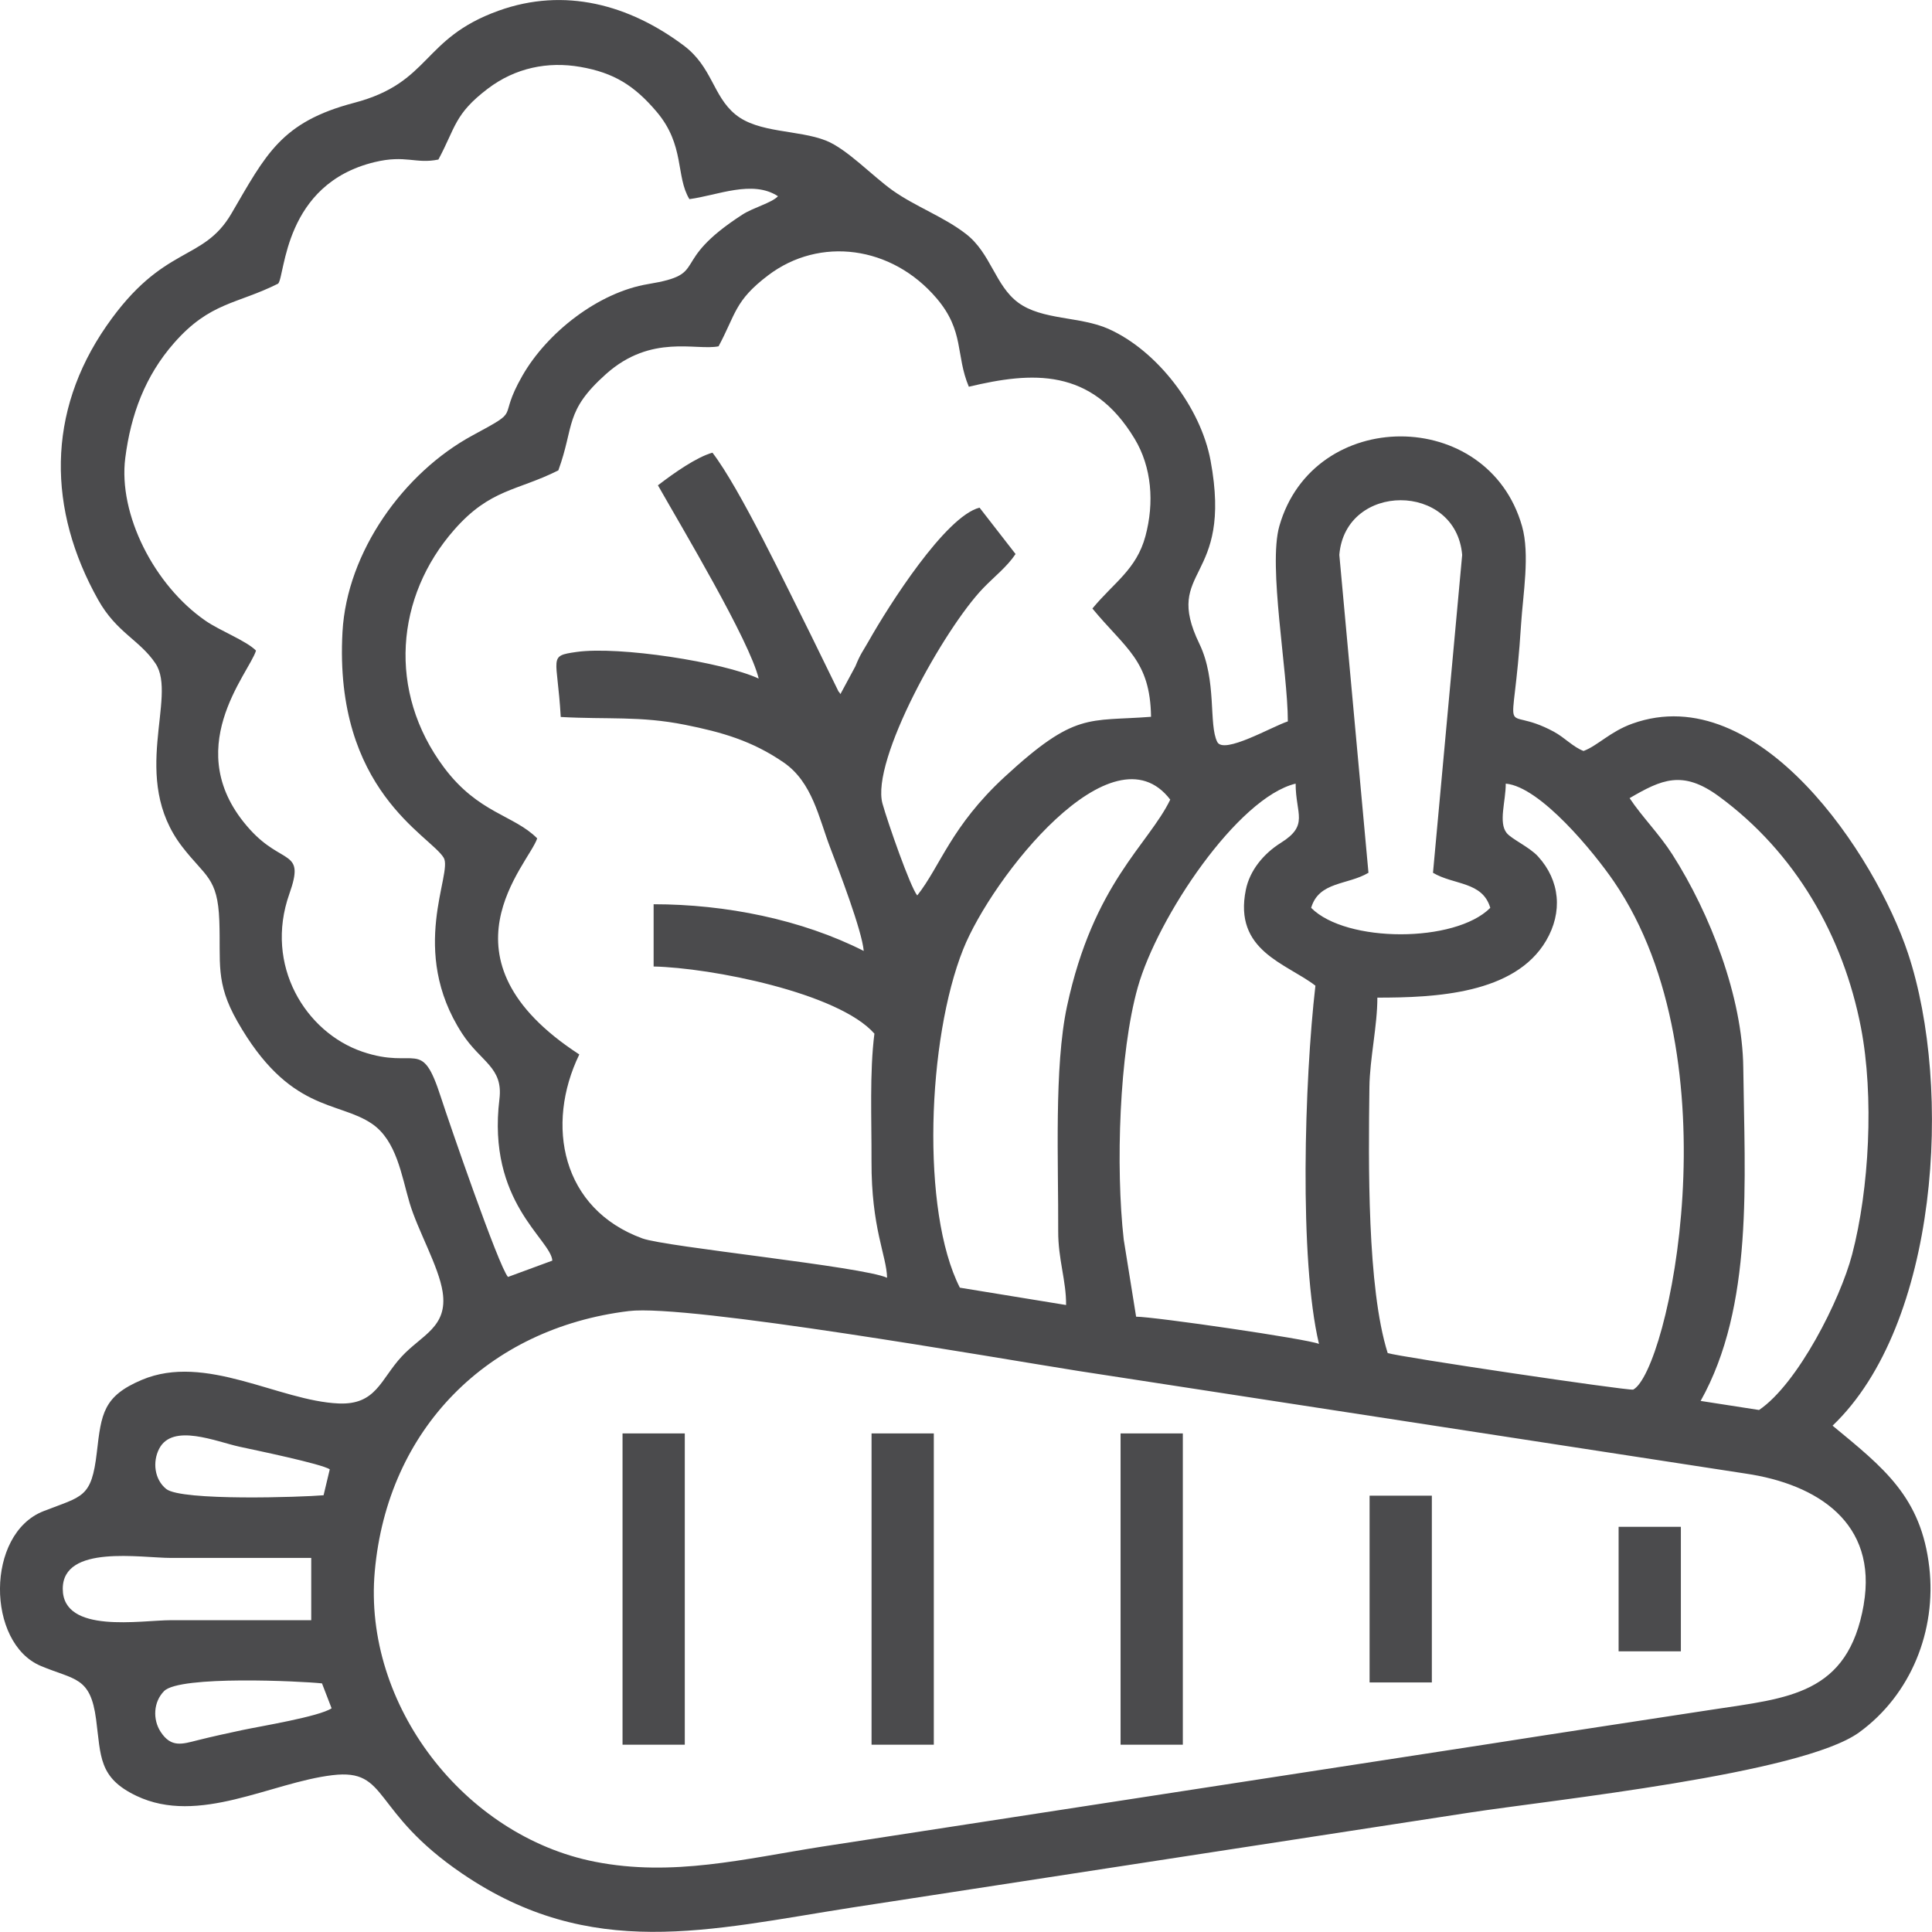
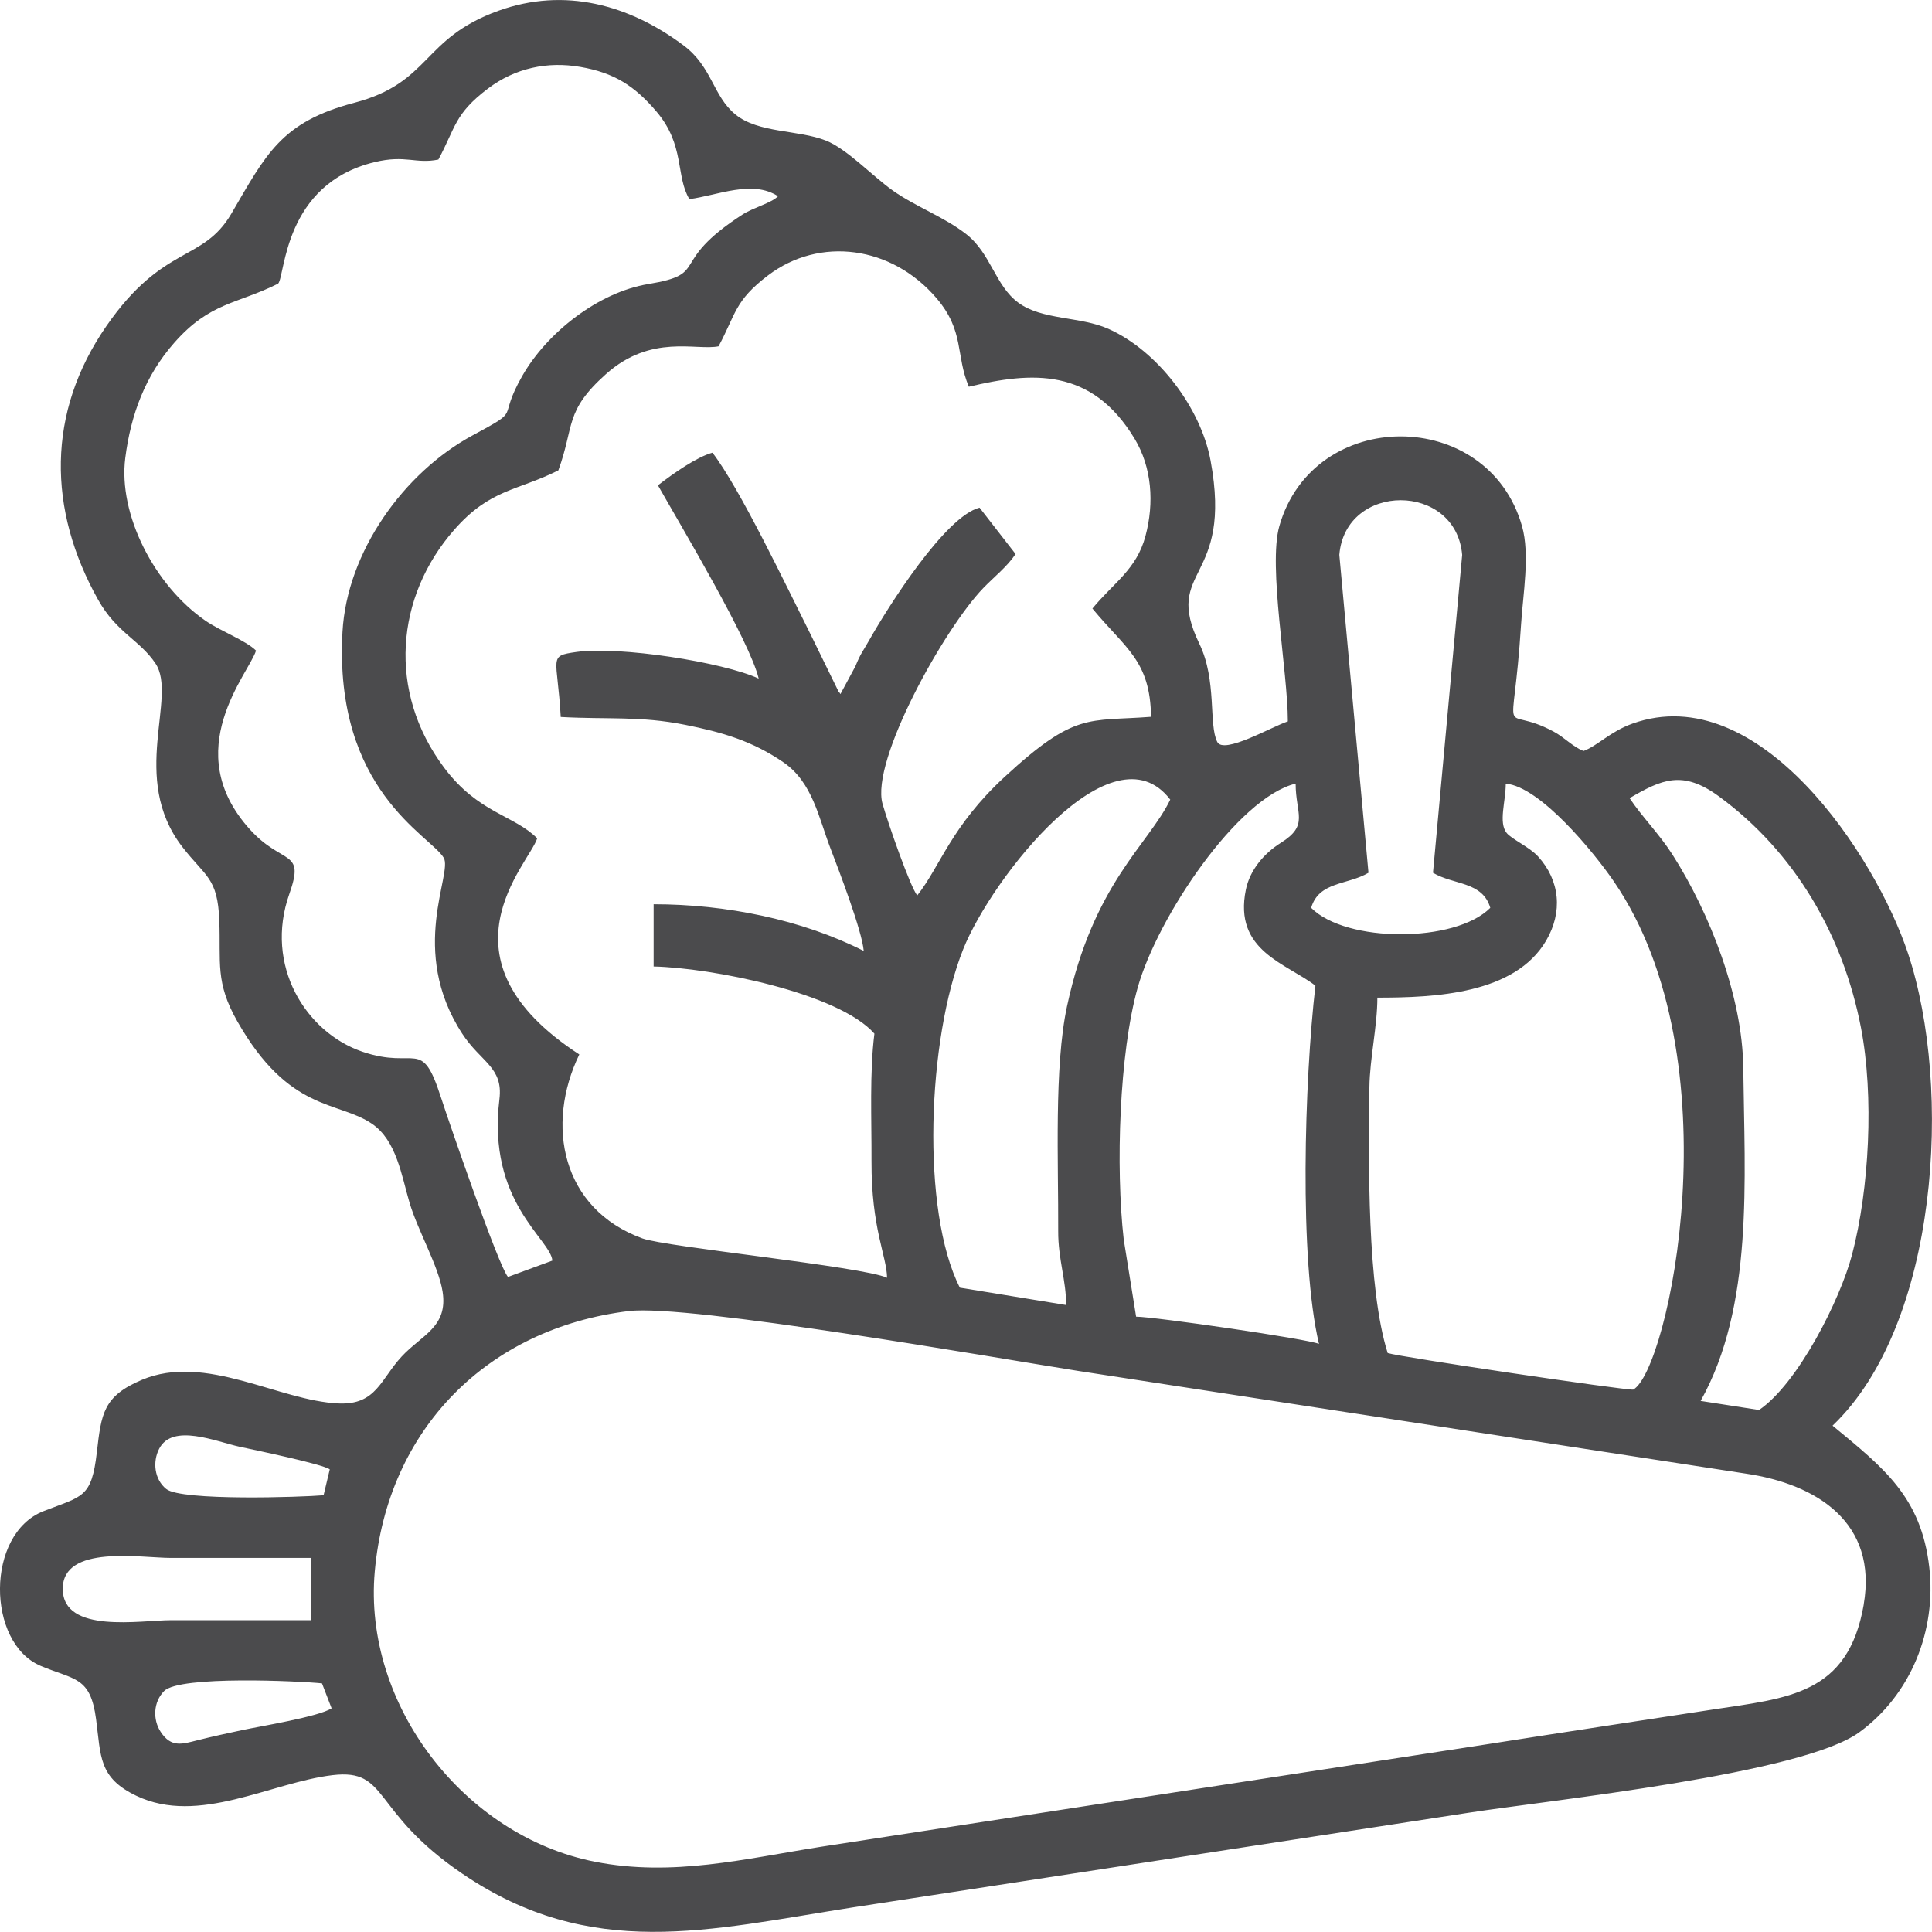
<svg xmlns="http://www.w3.org/2000/svg" xml:space="preserve" width="131.358mm" height="131.347mm" version="1.1" style="shape-rendering:geometricPrecision; text-rendering:geometricPrecision; image-rendering:optimizeQuality; fill-rule:evenodd; clip-rule:evenodd" viewBox="0 0 997.11 997.02">
  <defs>
    <style type="text/css"> .fil0 {fill:#4B4B4D} </style>
  </defs>
  <g id="Camada_x0020_1">
    <g id="_2013021343936">
      <path class="fil0" d="M166.18 868.79l4.96 12.86c-6.45,4.32 -36.69,9.25 -46.15,11.26 -7.33,1.56 -15.66,3.38 -23.05,5.24 -7.79,1.95 -13.57,4.03 -19.03,-4.35 -4.18,-6.4 -3.75,-15.5 1.81,-21.06 8.09,-8.09 70.28,-5.13 81.47,-3.94zm795.7 -40.64c-8.08,46.62 -39.03,48.19 -78.33,54.21 -38.29,5.87 -76.61,11.66 -114.87,17.67l-344.58 53.04c-39.88,6.26 -76.92,15.67 -117.05,7.78 -67.53,-13.28 -119.78,-81.07 -113.63,-149.86 6.57,-73.44 58.25,-125.47 131.08,-134.35 30.57,-3.73 189.87,24.26 231.85,30.88l344.61 53c36.86,5.43 68.21,25.38 60.89,67.63zm-801.25 -24.1l0 32.13c-24.1,0 -48.2,0 -72.29,0 -15.67,0 -55.9,7.27 -55.95,-16.16 -0.04,-23.03 40.28,-15.97 55.95,-15.97 24.1,0 48.2,0 72.29,0zm9.56 -45.71l-3.19 13.36c-10.98,0.97 -73.43,3.07 -81.23,-3.25 -6.12,-4.96 -7.09,-14.02 -3.64,-20.72 6.88,-13.38 29.34,-3.73 41.51,-1.07 7.74,1.69 42.56,8.86 46.56,11.68zm606.94 -353.91c17.86,1.57 45.7,35.71 55.85,50.58 63.03,92.27 27.9,252.76 9.9,262.18 -4.18,0.4 -120.58,-16.84 -126.69,-18.88 -10.66,-33.83 -9.92,-98.33 -9.43,-137.32 0.18,-14.59 4.12,-31.59 4.1,-46.11 29.73,0 70.89,-1.81 87.09,-29.39 8.65,-14.73 7.22,-31.01 -4.17,-43.49 -4.45,-4.87 -13.68,-8.95 -16.2,-12.12 -4.3,-5.41 -0.45,-16.25 -0.45,-25.46zm-98.24 104.28c-5.66,48.88 -8.49,141.36 1.84,184.89 -5.43,-2.5 -85.12,-14.06 -94.38,-14.06l-6.39 -39.8c-4.24,-37.48 -2.28,-96.34 7.21,-130.07 10.24,-36.41 51.69,-98.08 81.51,-105.24 0.01,15.74 7.04,21.38 -7.61,30.54 -8.96,5.61 -16.04,14.26 -18.07,24.16 -6.51,31.68 20.88,37.99 35.89,49.58zm162.15 -96.79c16.47,-9.6 27.29,-14.68 46.03,-0.96 39.55,28.96 64.26,72.13 73.38,119.4 6.81,35.29 4.3,83.27 -4.57,117.08 -6.12,23.33 -27.99,66.69 -48.03,80.26l-30.15 -4.68c27.44,-49.02 22.69,-113.95 22.01,-172.07 -0.43,-36.46 -17.1,-79.46 -36.61,-109.98 -6.77,-10.59 -15.73,-19.5 -22.05,-29.04zm-290.83 261.6l-54.82 -8.95c-20.14,-39.58 -16.83,-128.22 1.72,-174.67 14.72,-36.85 77,-116.3 106.86,-77.21 -11.27,23.3 -39.65,43.12 -53.29,106.68 -6.72,31.34 -4.38,80.75 -4.54,116.05 -0.07,14.44 4.18,25.57 4.07,38.1zm189.35 -223.08c10.77,6.41 25.58,4.39 29.58,18.1 -18.08,18.19 -74.37,18.19 -92.45,0 4,-13.71 18.81,-11.69 29.58,-18.1l-15.04 -164.09c3.11,-37.56 60.2,-37.62 63.4,0.04l-15.06 164.04zm-399.99 -199.96c12.18,21.51 47.31,80.18 51.99,99.73 -18.35,-8.49 -72.04,-16.87 -94.06,-13.73 -14.91,2.12 -9.85,2.33 -8.1,33.55 24.31,1.36 40.95,-0.61 64.22,4.05 19.09,3.82 34.63,8.28 50.85,19.44 14.85,10.22 18.13,28.67 24.09,44.19 4.4,11.48 16.32,42.57 17.22,53.07 -32.05,-16.24 -71.3,-24.1 -108.44,-24.1l0 32.13c29.45,0.62 95.37,13.53 113.95,34.65 -2.54,20 -1.42,44.09 -1.5,65.76 -0.13,34.72 7.8,48.79 8.04,60.24 -12.68,-5.81 -114.08,-15.86 -126.28,-20.31 -41.74,-15.23 -50.19,-58.59 -32.57,-94.95 -76.29,-49.59 -25.97,-98.2 -21.73,-111.52 -11.97,-12.07 -30.4,-12.91 -48.08,-36.55 -29.36,-39.26 -25,-88.27 5.27,-122.73 18.6,-21.18 32.37,-19.93 53.72,-30.63 8.43,-23.06 3.03,-30.45 24.59,-49.71 23.41,-20.9 46.57,-11.97 58.11,-14.33 8.97,-16.71 8.25,-23.48 25.52,-36.59 26.64,-20.23 63.87,-15.36 87.01,11.82 14.47,17 9.71,29.17 16.63,45.63 32.5,-7.74 63.31,-10.08 85.58,26.88 8.84,14.67 10.2,32.99 5.57,50.22 -4.63,17.24 -16.32,23.95 -27.37,37.37 17.04,20.69 29.83,26.71 30.26,55.88 -32.61,2.53 -38.93,-2.76 -75.49,30.94 -27.73,25.56 -33.2,46.12 -45.17,61.26 -3.53,-4.16 -15.22,-37.64 -17.93,-47.36 -6.17,-22.16 31.79,-90.35 52.04,-111.32 5.56,-5.76 12.28,-10.98 16.63,-17.53l-18.59 -23.93c-17.61,4.44 -46.96,50.72 -57.13,68.72 -3.2,5.67 -4.26,6.53 -6.94,13.14l-7.73 14.36c-0.31,-0.36 -0.76,-1.43 -0.88,-1.13l-14.51 -29.67c-12.43,-24.73 -36.44,-75.3 -50.66,-93.79 -8.14,2.26 -19.87,10.48 -28.11,16.82zm-54.52 400.13l-22.87 8.42c-4.79,-5.27 -30.72,-80.65 -34.59,-92.64 -10.21,-31.64 -12.39,-13.96 -40.63,-23.63 -29.14,-9.98 -50.71,-44.49 -37.61,-81.46 8.25,-23.29 -3.37,-14.44 -20.38,-33.24 -36.92,-40.8 -0.38,-80.55 3.16,-92.29 -5.06,-5.11 -18.44,-10.15 -26.03,-15.38 -26.46,-18.24 -45.17,-54.94 -41.44,-84.07 2.87,-22.41 10.27,-42.33 25.18,-59.31 18.6,-21.18 32.37,-19.93 53.72,-30.63 3.7,-4.15 2.78,-51.36 49.76,-62.71 16.13,-3.9 21.14,1.08 32.94,-1.33 8.97,-16.71 8.25,-23.48 25.52,-36.59 14.11,-10.71 30.86,-14.16 47.75,-11.22 17.34,3.02 27.85,9.63 39.27,23.04 14.82,17.41 9.81,33.33 17,45.2 14.46,-1.91 32.57,-10.13 45.72,-1.49 -3.27,3.46 -12.68,5.8 -18.37,9.48 -39.02,25.23 -16.08,30.48 -48.58,35.84 -25.72,4.24 -52.24,25 -65.03,47.42 -13.51,23.68 0.78,16.41 -25.58,30.65 -35.74,19.31 -64.93,60.31 -67.2,101.45 -4.52,81.95 45.32,105 52.24,116.58 4.82,8.08 -18.42,47.7 9.5,90.7 9.61,14.79 21.27,17.32 19.26,33.81 -6.51,53.22 26.47,72.29 27.31,83.4zm660.76 85.16c54.62,-52.05 62.09,-173.99 38.92,-243.75 -16.73,-50.36 -76.85,-141.94 -142.2,-118.57 -11.54,4.13 -17.93,11.39 -25.25,14.13 -5.37,-2.01 -9.74,-6.93 -15.36,-9.96 -28.42,-15.3 -21.05,10.39 -16.87,-55.62 0.97,-15.25 4.63,-35.88 0.47,-50.47 -17.59,-61.74 -107.66,-61.74 -125.25,0 -5.88,20.66 4.4,75.17 4.39,100.78 -8.18,2.67 -33.1,17.21 -36.43,10.6 -4.56,-9.04 -0.07,-31.72 -9.23,-50.66 -19.14,-39.57 17.54,-31.28 5.77,-94.59 -5.06,-27.22 -27.34,-56.63 -52.71,-67.94 -14.59,-6.51 -34.33,-4.42 -46.64,-13.6 -11.88,-8.86 -14.02,-25.42 -26.87,-35.38 -11.41,-8.85 -26.08,-14.12 -37.81,-22.43 -10.31,-7.31 -23.64,-21.48 -34.48,-25.76 -14.3,-5.65 -34.84,-3.74 -46.74,-13.51 -11.63,-9.54 -11.95,-24.55 -26.68,-35.57 -28.05,-20.99 -61.39,-30.24 -95.57,-17.93 -39.84,14.35 -34.61,37.05 -74.51,47.53 -37.75,9.91 -45.47,26.61 -63.33,57.16 -14.8,25.33 -35.12,15.62 -64.49,58 -30.98,44.71 -30.35,94.86 -4.27,141.35 9.5,16.94 21.41,20.66 29.56,32.8 11.61,17.27 -13.57,59.14 13.83,94.65 11.97,15.52 18.29,15.74 19.13,38.08 0.81,21.77 -2.2,31.78 9.29,51.99 26.78,47.11 51.9,40.9 69.47,52.86 12.76,8.68 15.29,26.85 19.44,40.84 4.26,14.35 15.02,32.73 17.05,45.92 2.81,18.23 -10.82,22.24 -21.16,33.42 -10.93,11.81 -13.1,25.02 -32.52,24.19 -30.78,-1.31 -68.7,-26.06 -101.55,-12.18 -19.94,8.42 -20.93,17.46 -23.23,37.36 -2.75,23.79 -7.35,22.51 -27.54,30.41 -29.93,11.71 -29.46,68.06 -1.41,79.86 17.56,7.39 25.64,5.37 28.56,27.56 2.52,19.15 1.25,30.17 20.82,39.5 32.18,15.35 69.48,-6.93 101.26,-10.68 29.33,-3.46 19.45,18.56 66.97,50.88 66.38,45.14 127.1,29.01 200.85,17.48l318.52 -48.97c43.06,-6.63 171.85,-19.93 201.51,-41.47 26.81,-19.48 39.92,-52.58 36.2,-85.15 -4.17,-36.46 -23.66,-51.45 -49.9,-73.13z" />
-       <polygon class="fil0" points="321.29,900.44 353.42,900.44 353.42,739.79 321.29,739.79 " />
-       <polygon class="fil0" points="449.81,900.44 481.94,900.44 481.94,739.79 449.81,739.79 " />
-       <polygon class="fil0" points="578.33,900.44 610.46,900.44 610.46,739.79 578.33,739.79 " />
-       <polygon class="fil0" points="706.85,868.31 738.98,868.31 738.98,771.92 706.85,771.92 " />
-       <polygon class="fil0" points="835.37,852.25 867.5,852.25 867.5,787.99 835.37,787.99 " />
    </g>
  </g>
</svg>